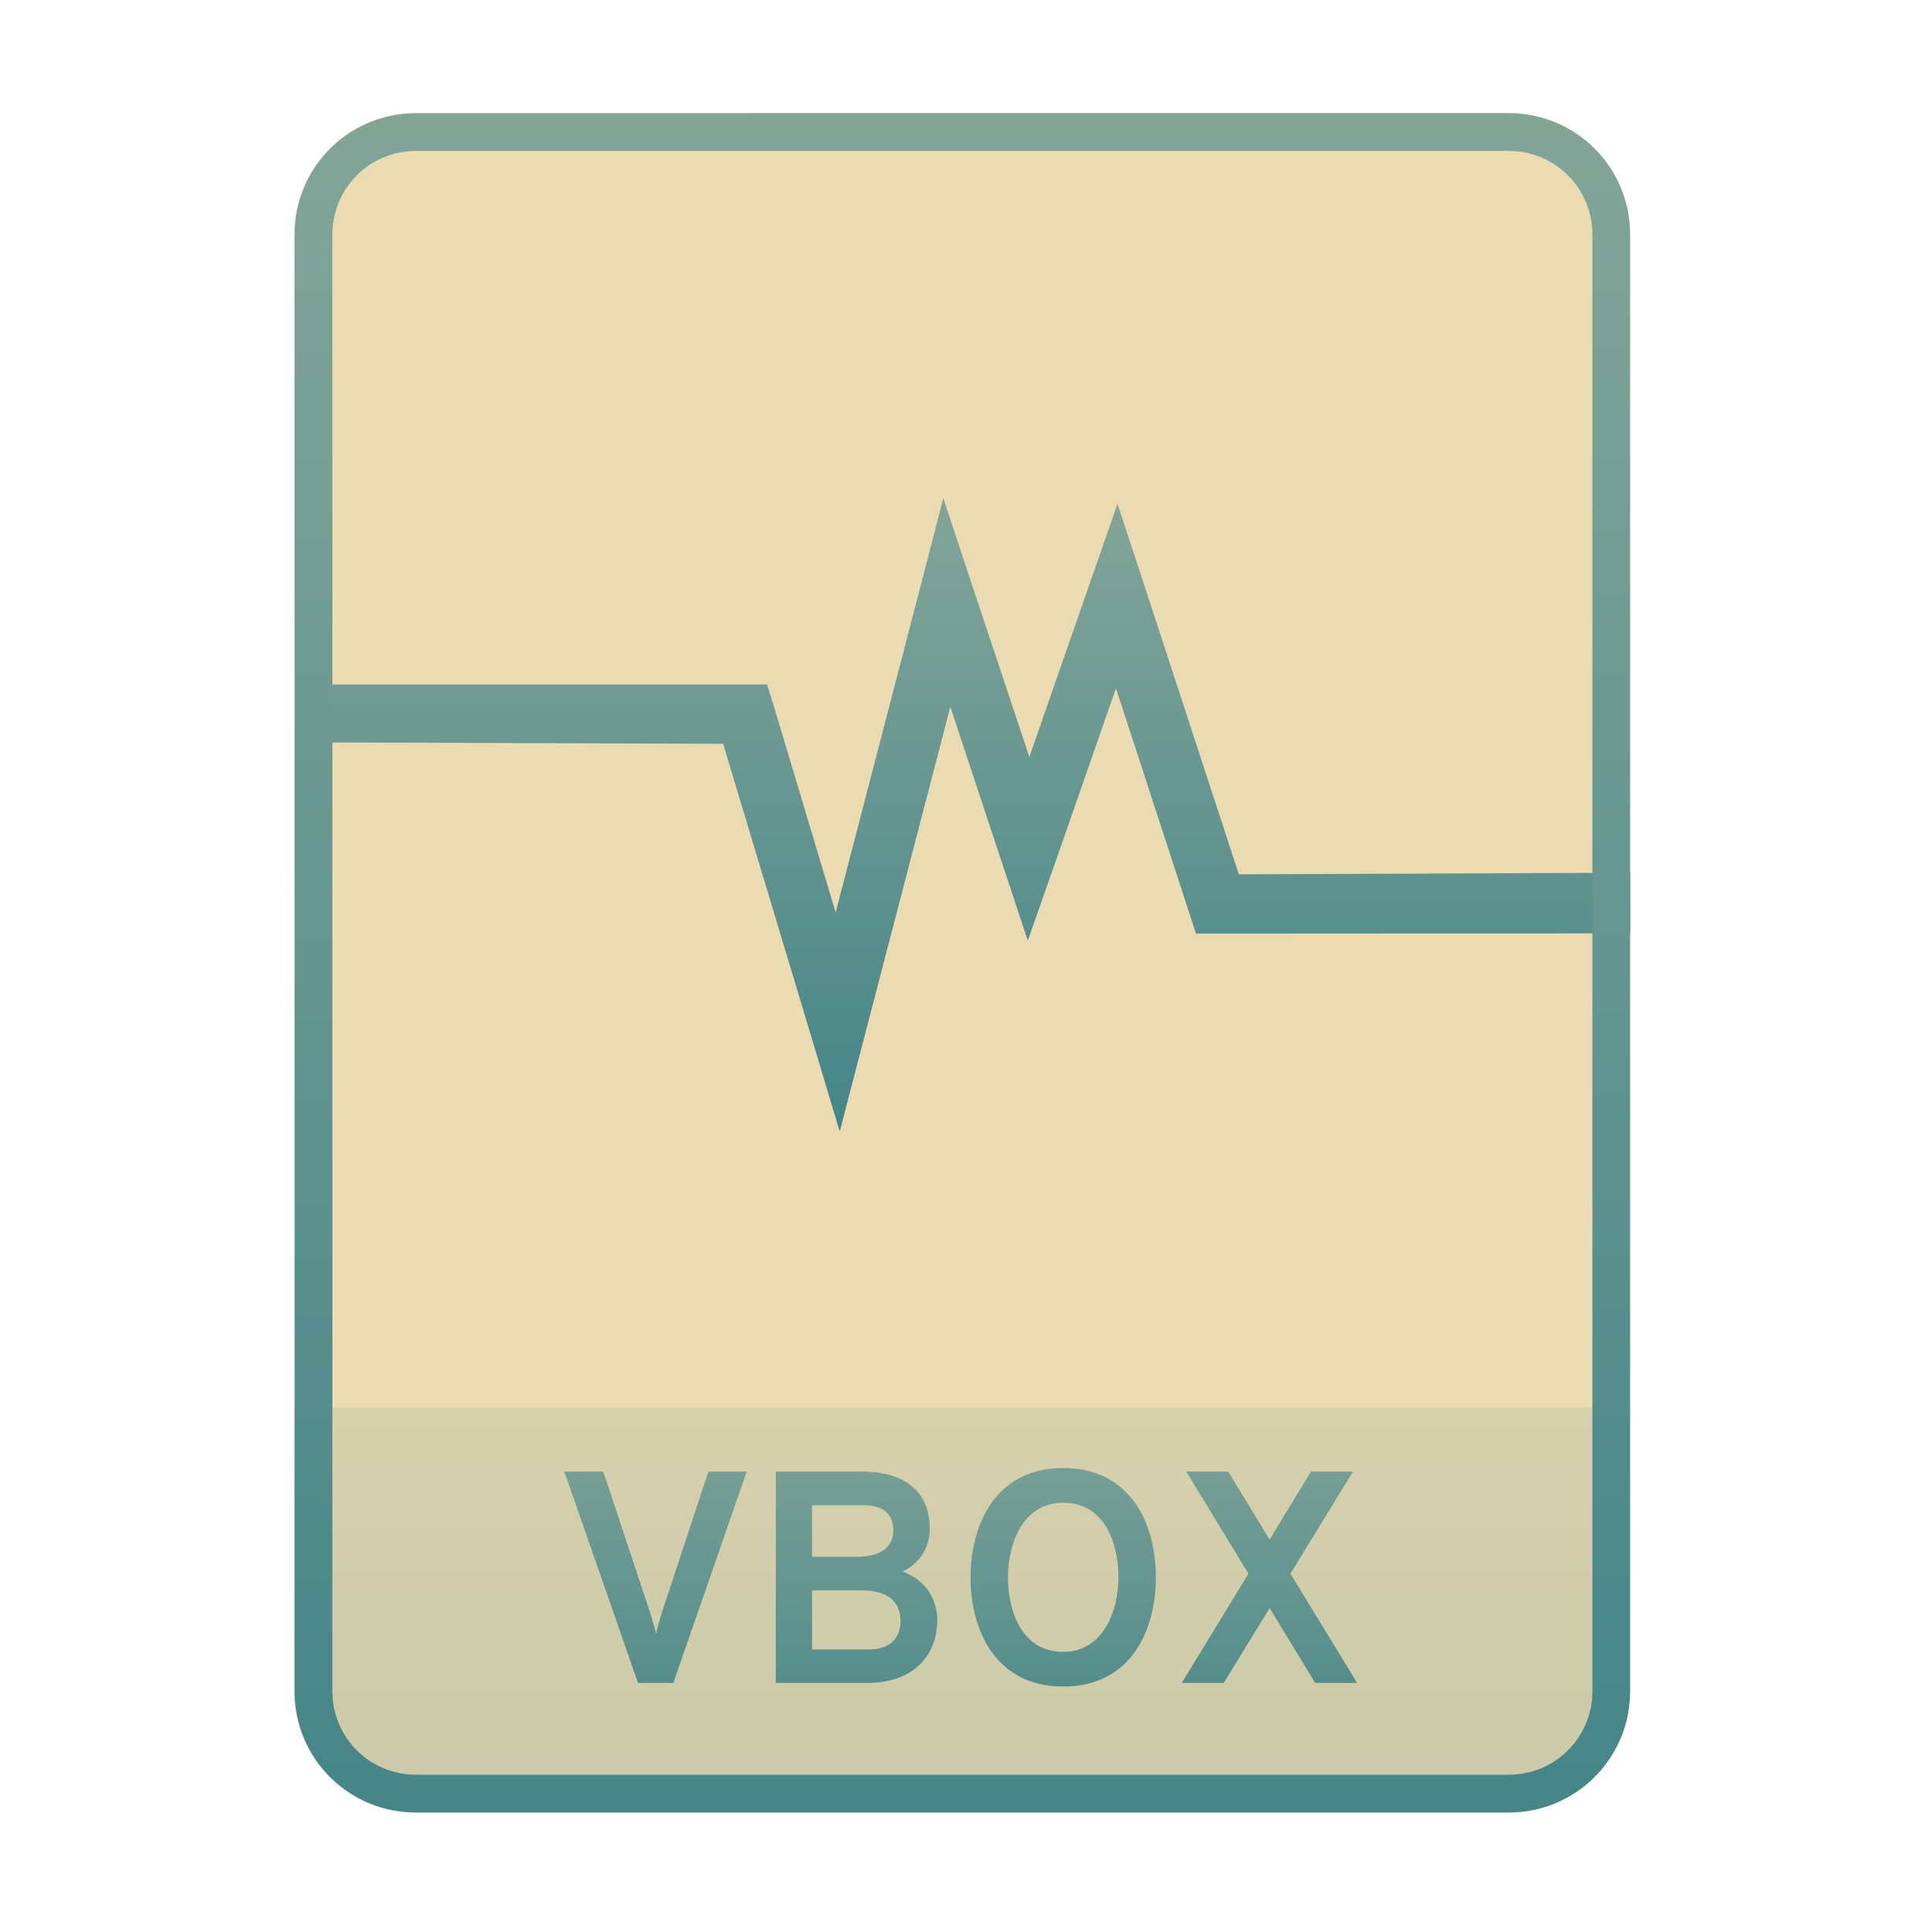
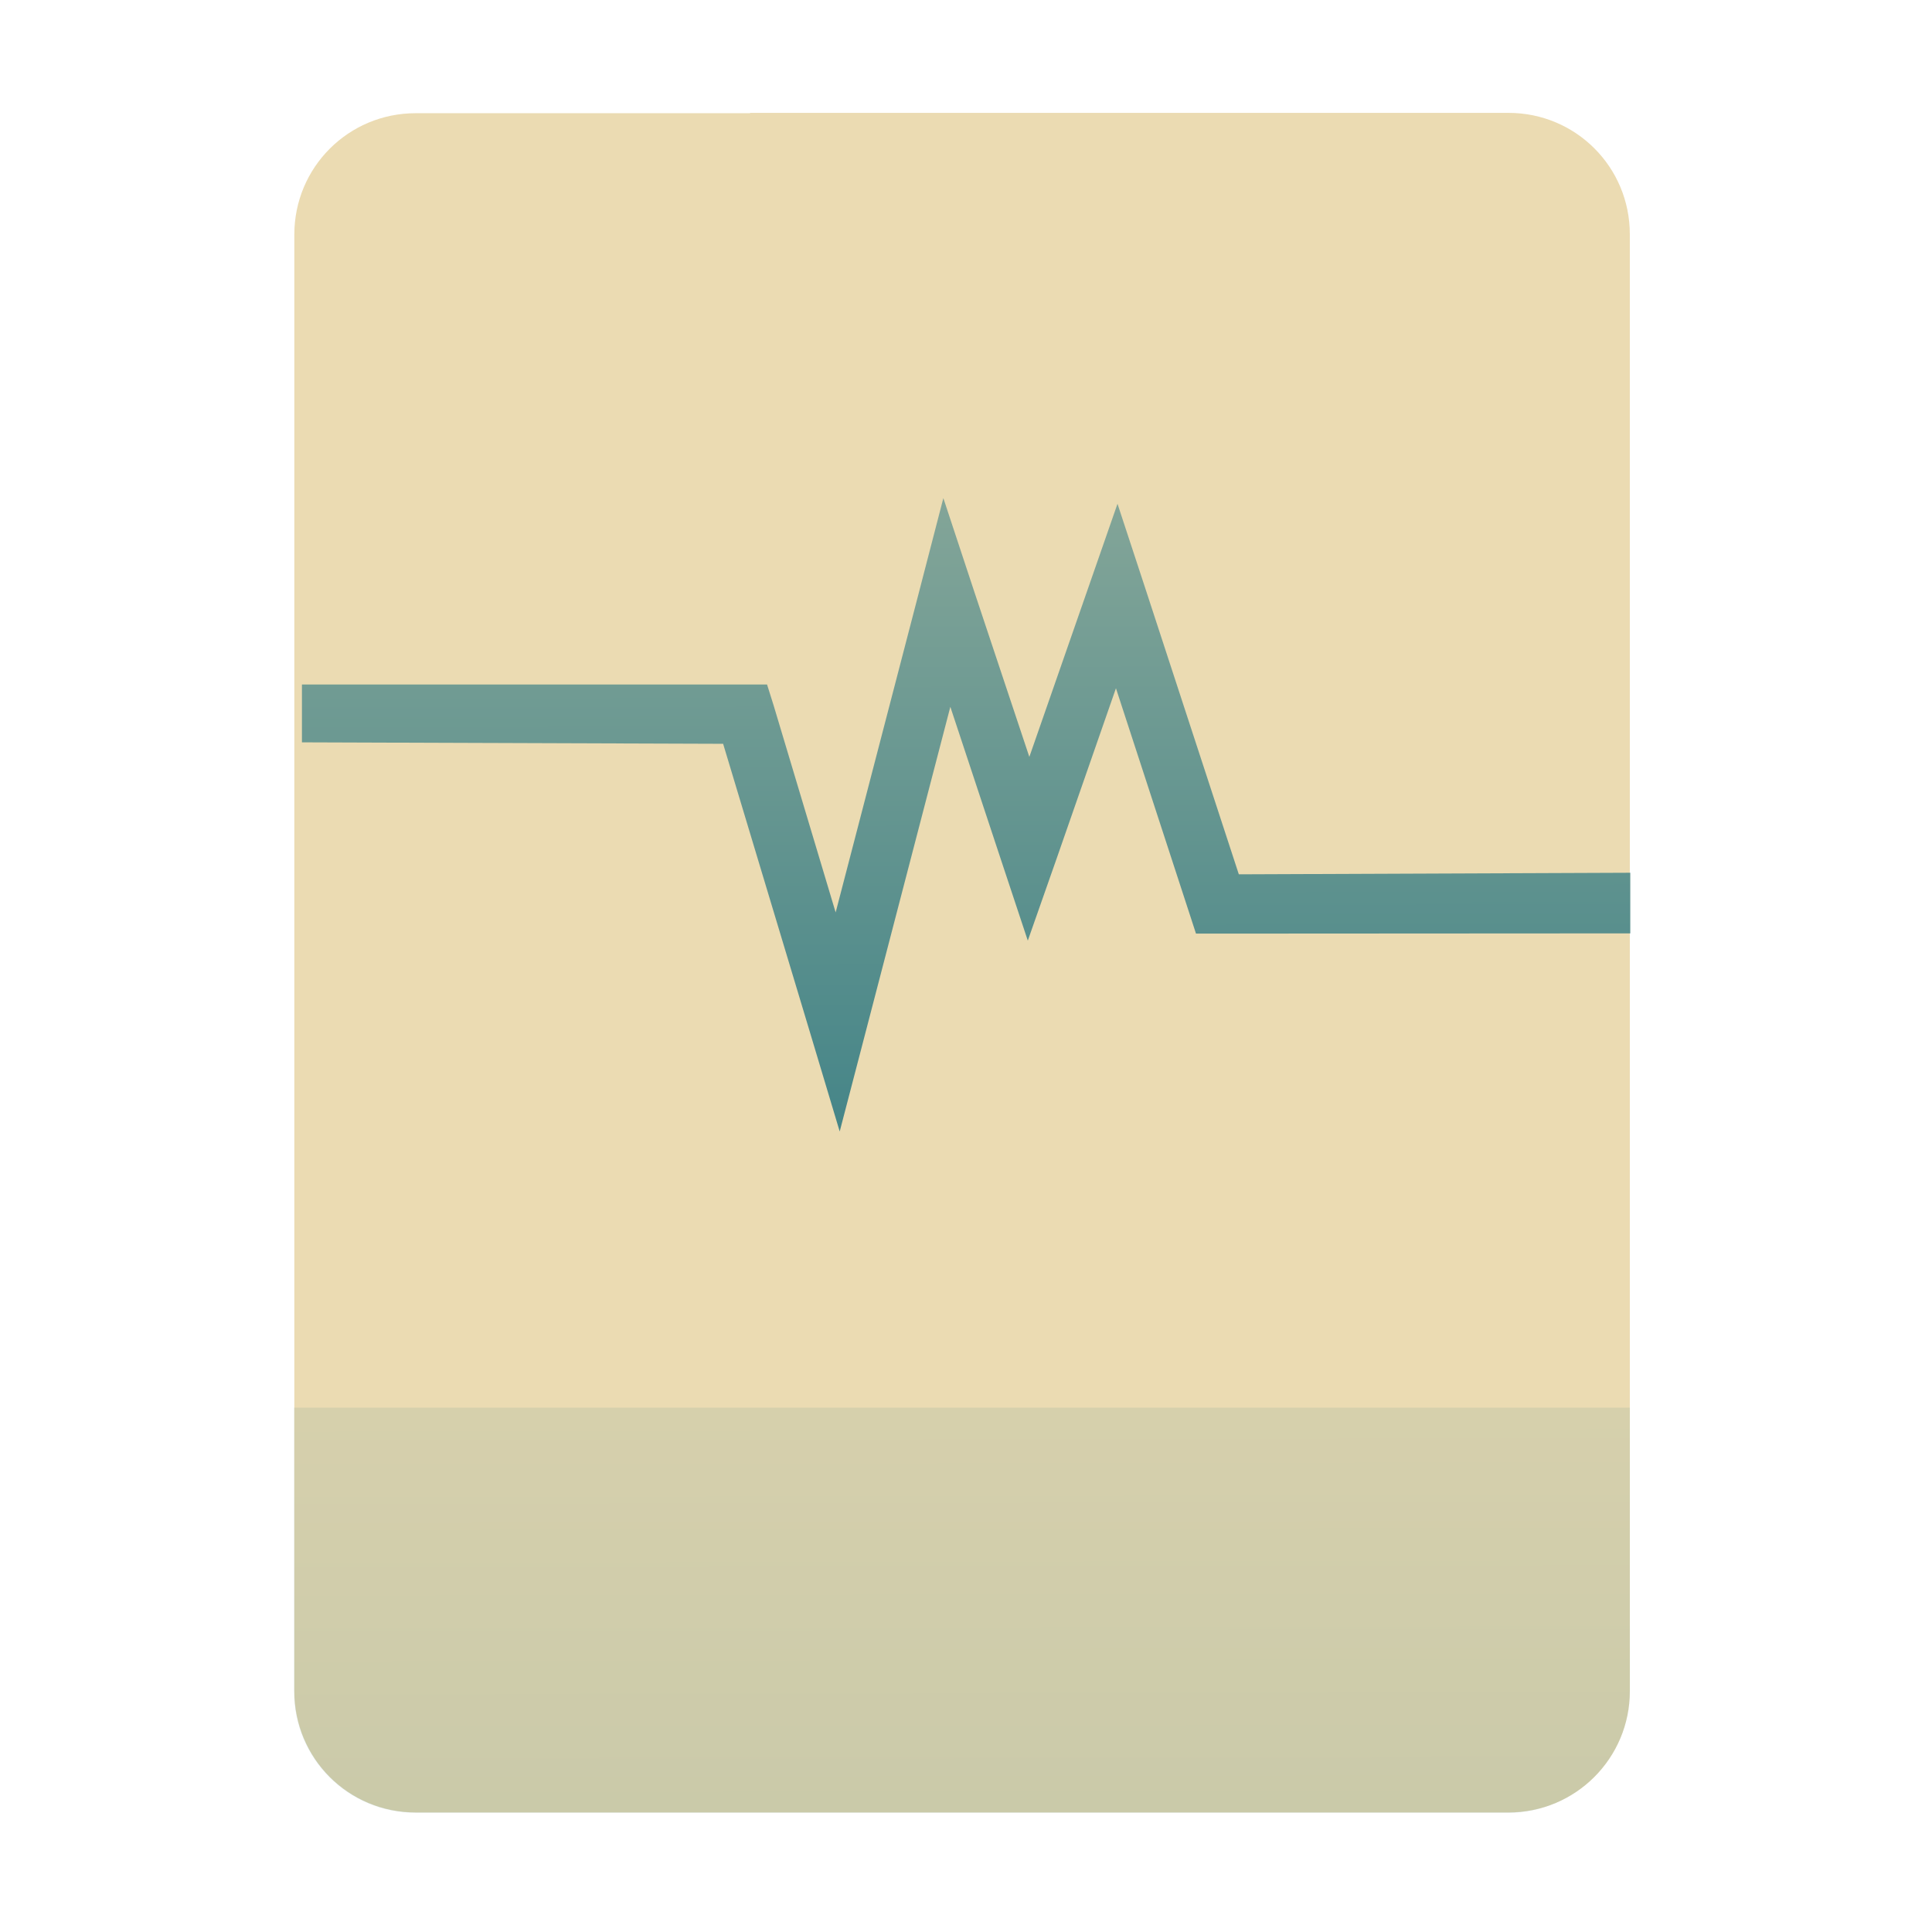
<svg xmlns="http://www.w3.org/2000/svg" width="256" height="256" fill="none" version="1.1" viewBox="0 0 256 256">
  <path d="m99.4 15h-44.32c-8.91 0-16.08 7.173-16.08 16.08v193c0 8.91 7.173 16.08 16.08 16.08h144.8c8.911 0 16.08-7.174 16.08-16.08v-0.044-193c0-8.91-7.173-16.08-16.08-16.08h-100.5z" clip-rule="evenodd" fill="#ebdbb2" fill-rule="evenodd" />
  <path d="m199.8 240.2c8.911 0 16.17-7.218 16.17-16.13l-1e-3 -37.55h-177v37.59c0 8.91 7.173 16.08 16.08 16.08h144.8z" fill="url(#paint0_linear)" opacity=".2" />
-   <path d="m84.54 223h4.68l9.72-28h-5.08l-6.24 18.92c-0.2 0.68-0.48 1.6-0.68 2.56-0.24-0.96-0.52-1.88-0.72-2.56l-6.28-18.92h-5.16l9.76 28zm18.26-28v28h12.04c6.92 0 9.36-4.4 9.36-8.28 0-2.52-1.28-5.28-4.6-6.48 2.48-1.2 3.6-3.4 3.6-5.76 0-3.8-2.2-7.48-8.96-7.48h-11.44zm10.8 11.28h-6v-6.84h6.76c3.32 0 4 1.76 4 3.4 0 2.04-1.56 3.44-4.76 3.44zm1.52 12.28h-7.52v-7.84h6.36c4.36 0 5.36 2.04 5.36 4.12 0 1.72-0.92 3.72-4.2 3.72zm25.76 4.92c9.04 0 12.28-7.56 12.28-14.48s-3.24-14.48-12.28-14.48c-9 0-12.28 7.56-12.28 14.48s3.28 14.48 12.28 14.48zm0-4.6c-5.44 0-7.32-5.32-7.32-9.88 0-4.32 1.88-9.88 7.32-9.88s7.32 5.28 7.32 9.88c0 4.28-1.92 9.88-7.32 9.88zm33.39 4.12h5.56l-8.84-14.48 8.28-13.52h-5.56l-5.48 9-5.48-9h-5.56l8.24 13.52-8.84 14.48h5.56l6.08-9.92 6.04 9.92z" fill="url(#paint1_linear)" />
  <path d="m125 66-3.322 12.82-10.95 42.08-8.21-27.4-0.88-2.8h-61.63v7.664l55.81 0.194 11.44 38.01 4.008 13.36 3.519-13.5 11.14-42.77 6.647 20.08 3.617 10.9 3.811-10.85 7.869-22.59 9.726 29.81 0.879 2.7h2.836l54.71-0.031v-8.032l-51.87 0.207-12.46-38.1-3.616-11-3.812 10.95-7.869 22.59-7.233-21.7-4.155-12.57 1e-3 -1e-3z" fill="url(#paint2_linear)" />
-   <path d="m216 31.08c0-8.91-7.173-16.08-16.08-16.08h-144.8c-8.91 0-16.08 7.173-16.08 16.08v193c0 8.91 7.173 16.08 16.08 16.08h144.8c8.911 0 16.08-7.174 16.08-16.08v-193zm-5 193v-193c0-6.149-4.935-11.08-11.08-11.08h-144.8c-6.149 0-11.08 4.935-11.08 11.08v193c0 6.149 4.935 11.08 11.08 11.08h144.8c6.149 0 11.08-4.934 11.08-11.08v-2e-3z" clip-rule="evenodd" fill="url(#paint3_linear)" fill-rule="evenodd" />
  <defs>
    <linearGradient id="paint0_linear" x1="126.4" x2="126.5" y1="186.5" y2="240.4" gradientUnits="userSpaceOnUse">
      <stop stop-color="#83a598" offset="0" />
      <stop stop-color="#458588" offset="1" />
    </linearGradient>
    <linearGradient id="paint1_linear" x1="126.4" x2="126.4" y1="184" y2="237.2" gradientUnits="userSpaceOnUse">
      <stop stop-color="#83a598" offset="0" />
      <stop stop-color="#458588" offset="1" />
    </linearGradient>
    <linearGradient id="paint2_linear" x1="126.9" x2="127" y1="65.97" y2="150.2" gradientUnits="userSpaceOnUse">
      <stop stop-color="#83a598" offset="0" />
      <stop stop-color="#458588" offset="1" />
    </linearGradient>
    <linearGradient id="paint3_linear" x1="126.4" x2="127.1" y1="14.91" y2="240.9" gradientUnits="userSpaceOnUse">
      <stop stop-color="#83a598" offset="0" />
      <stop stop-color="#458588" offset="1" />
    </linearGradient>
  </defs>
</svg>